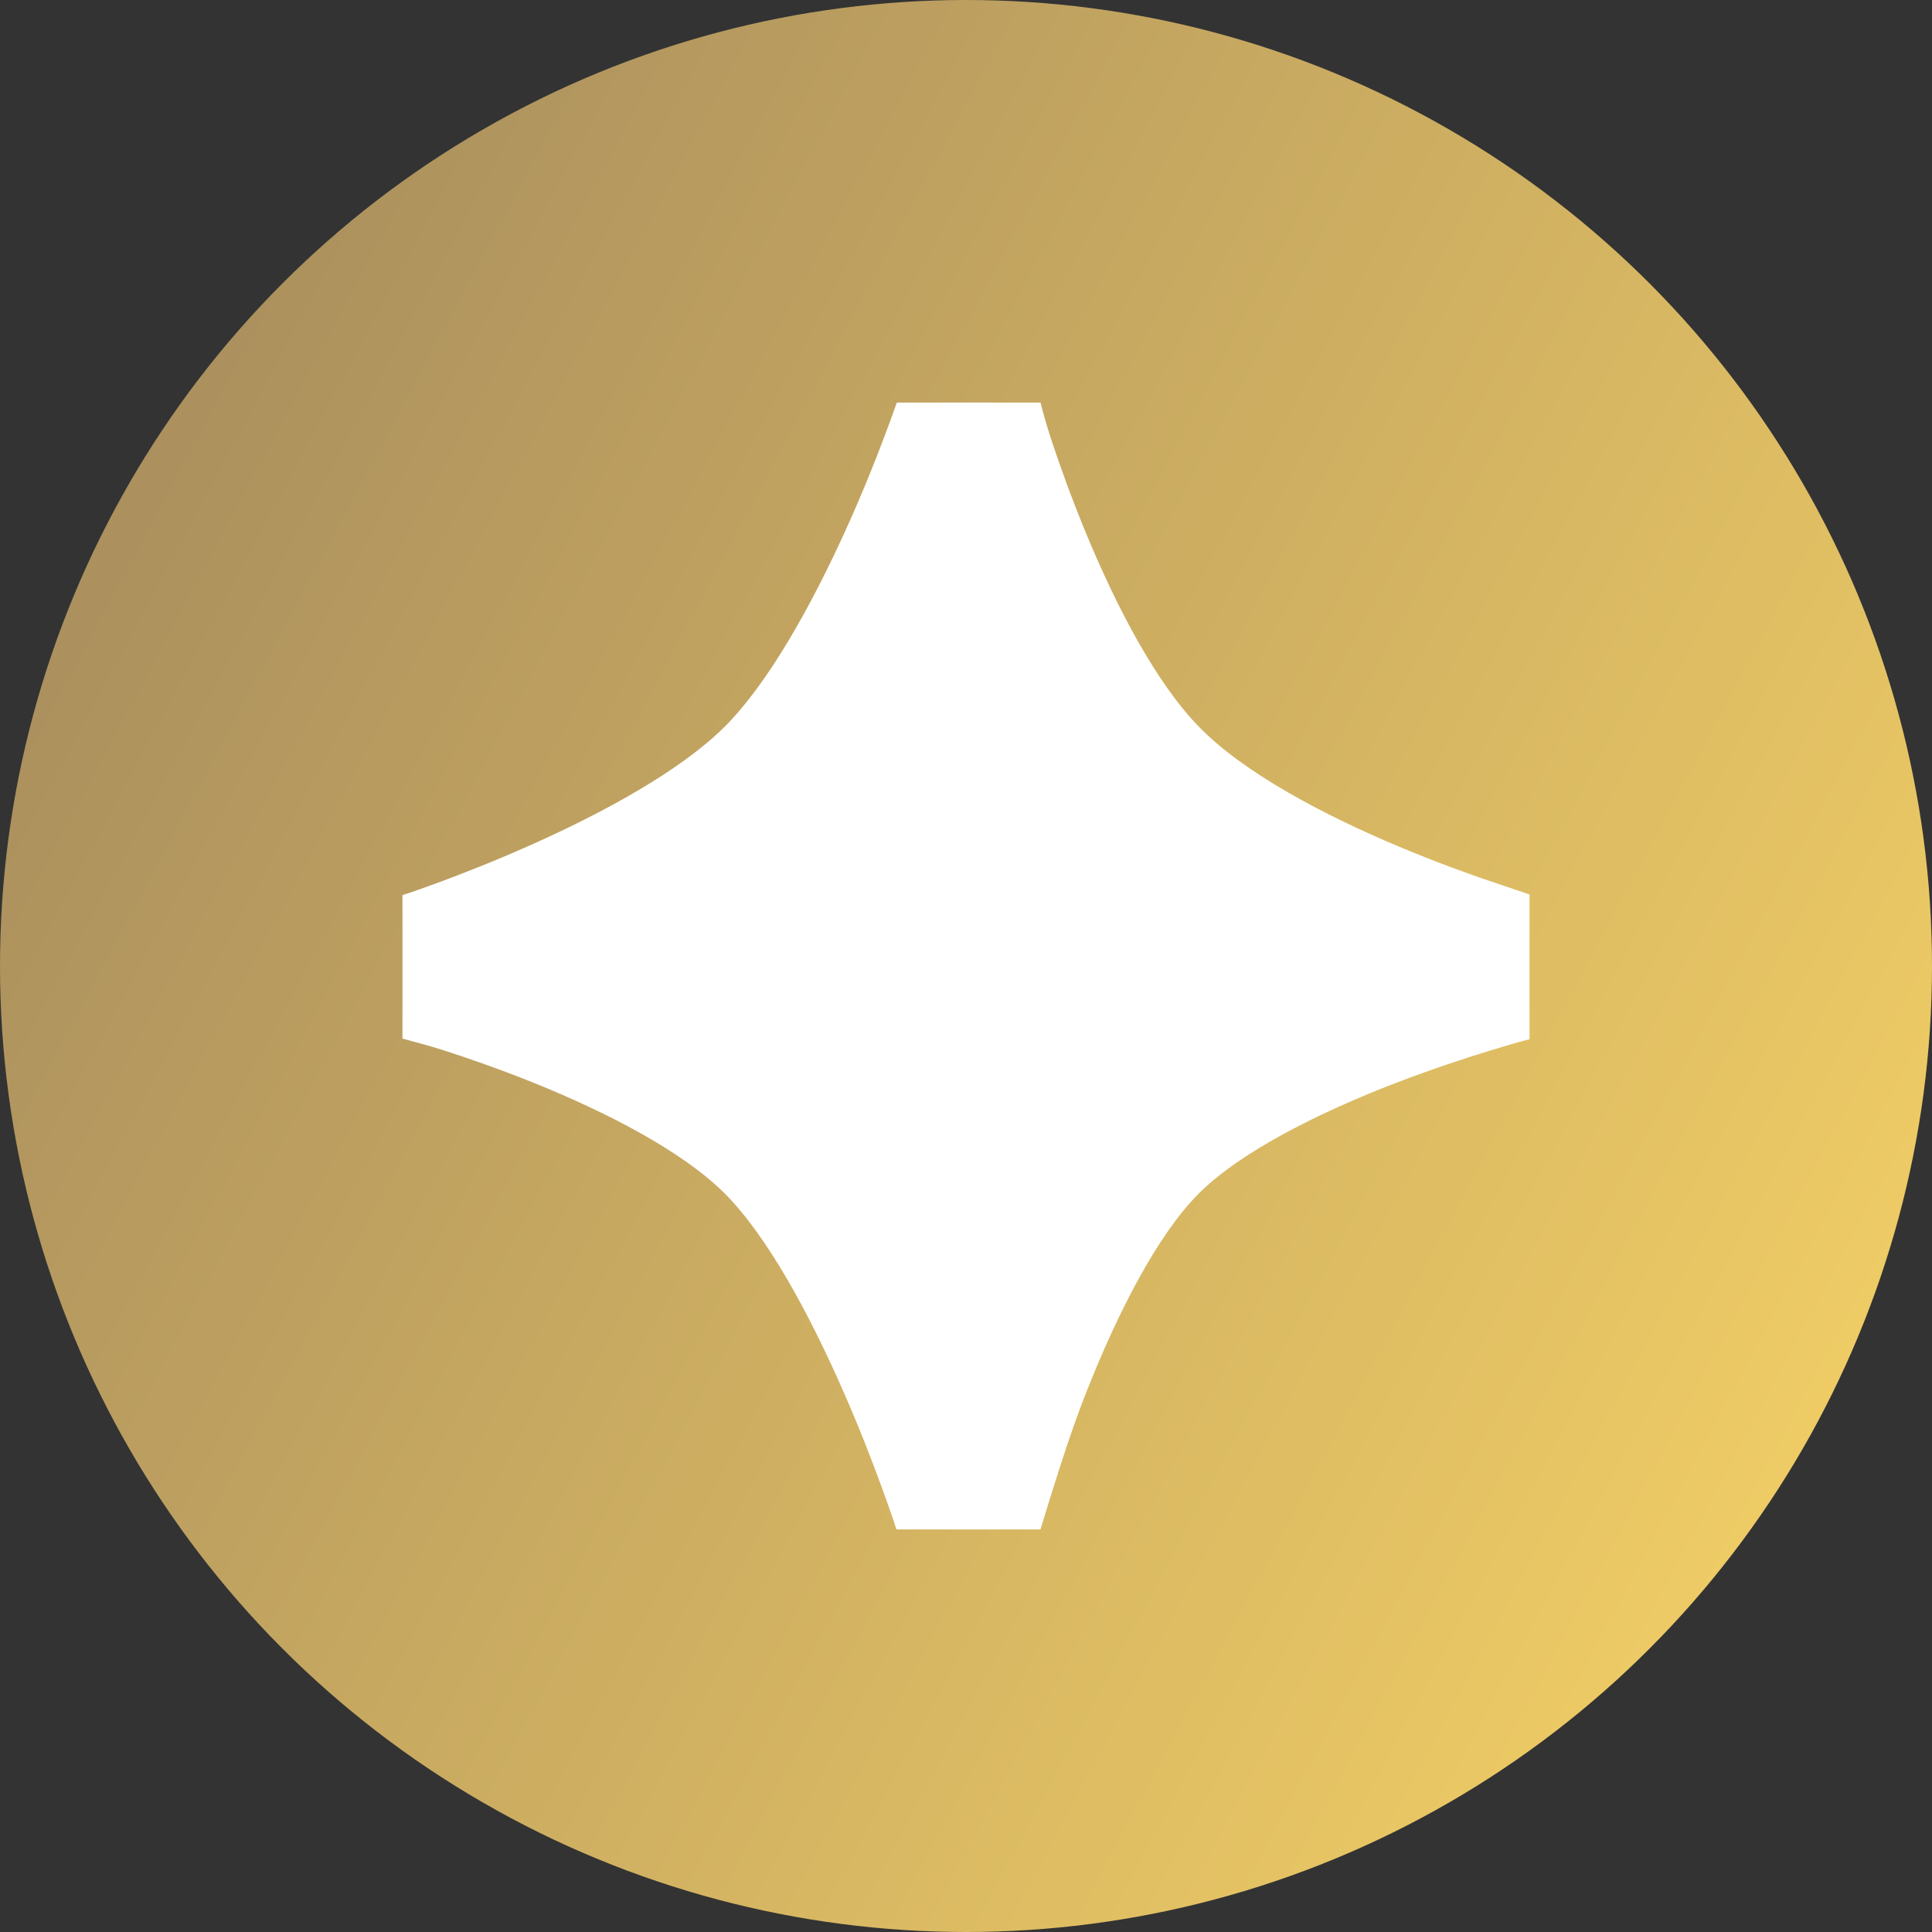
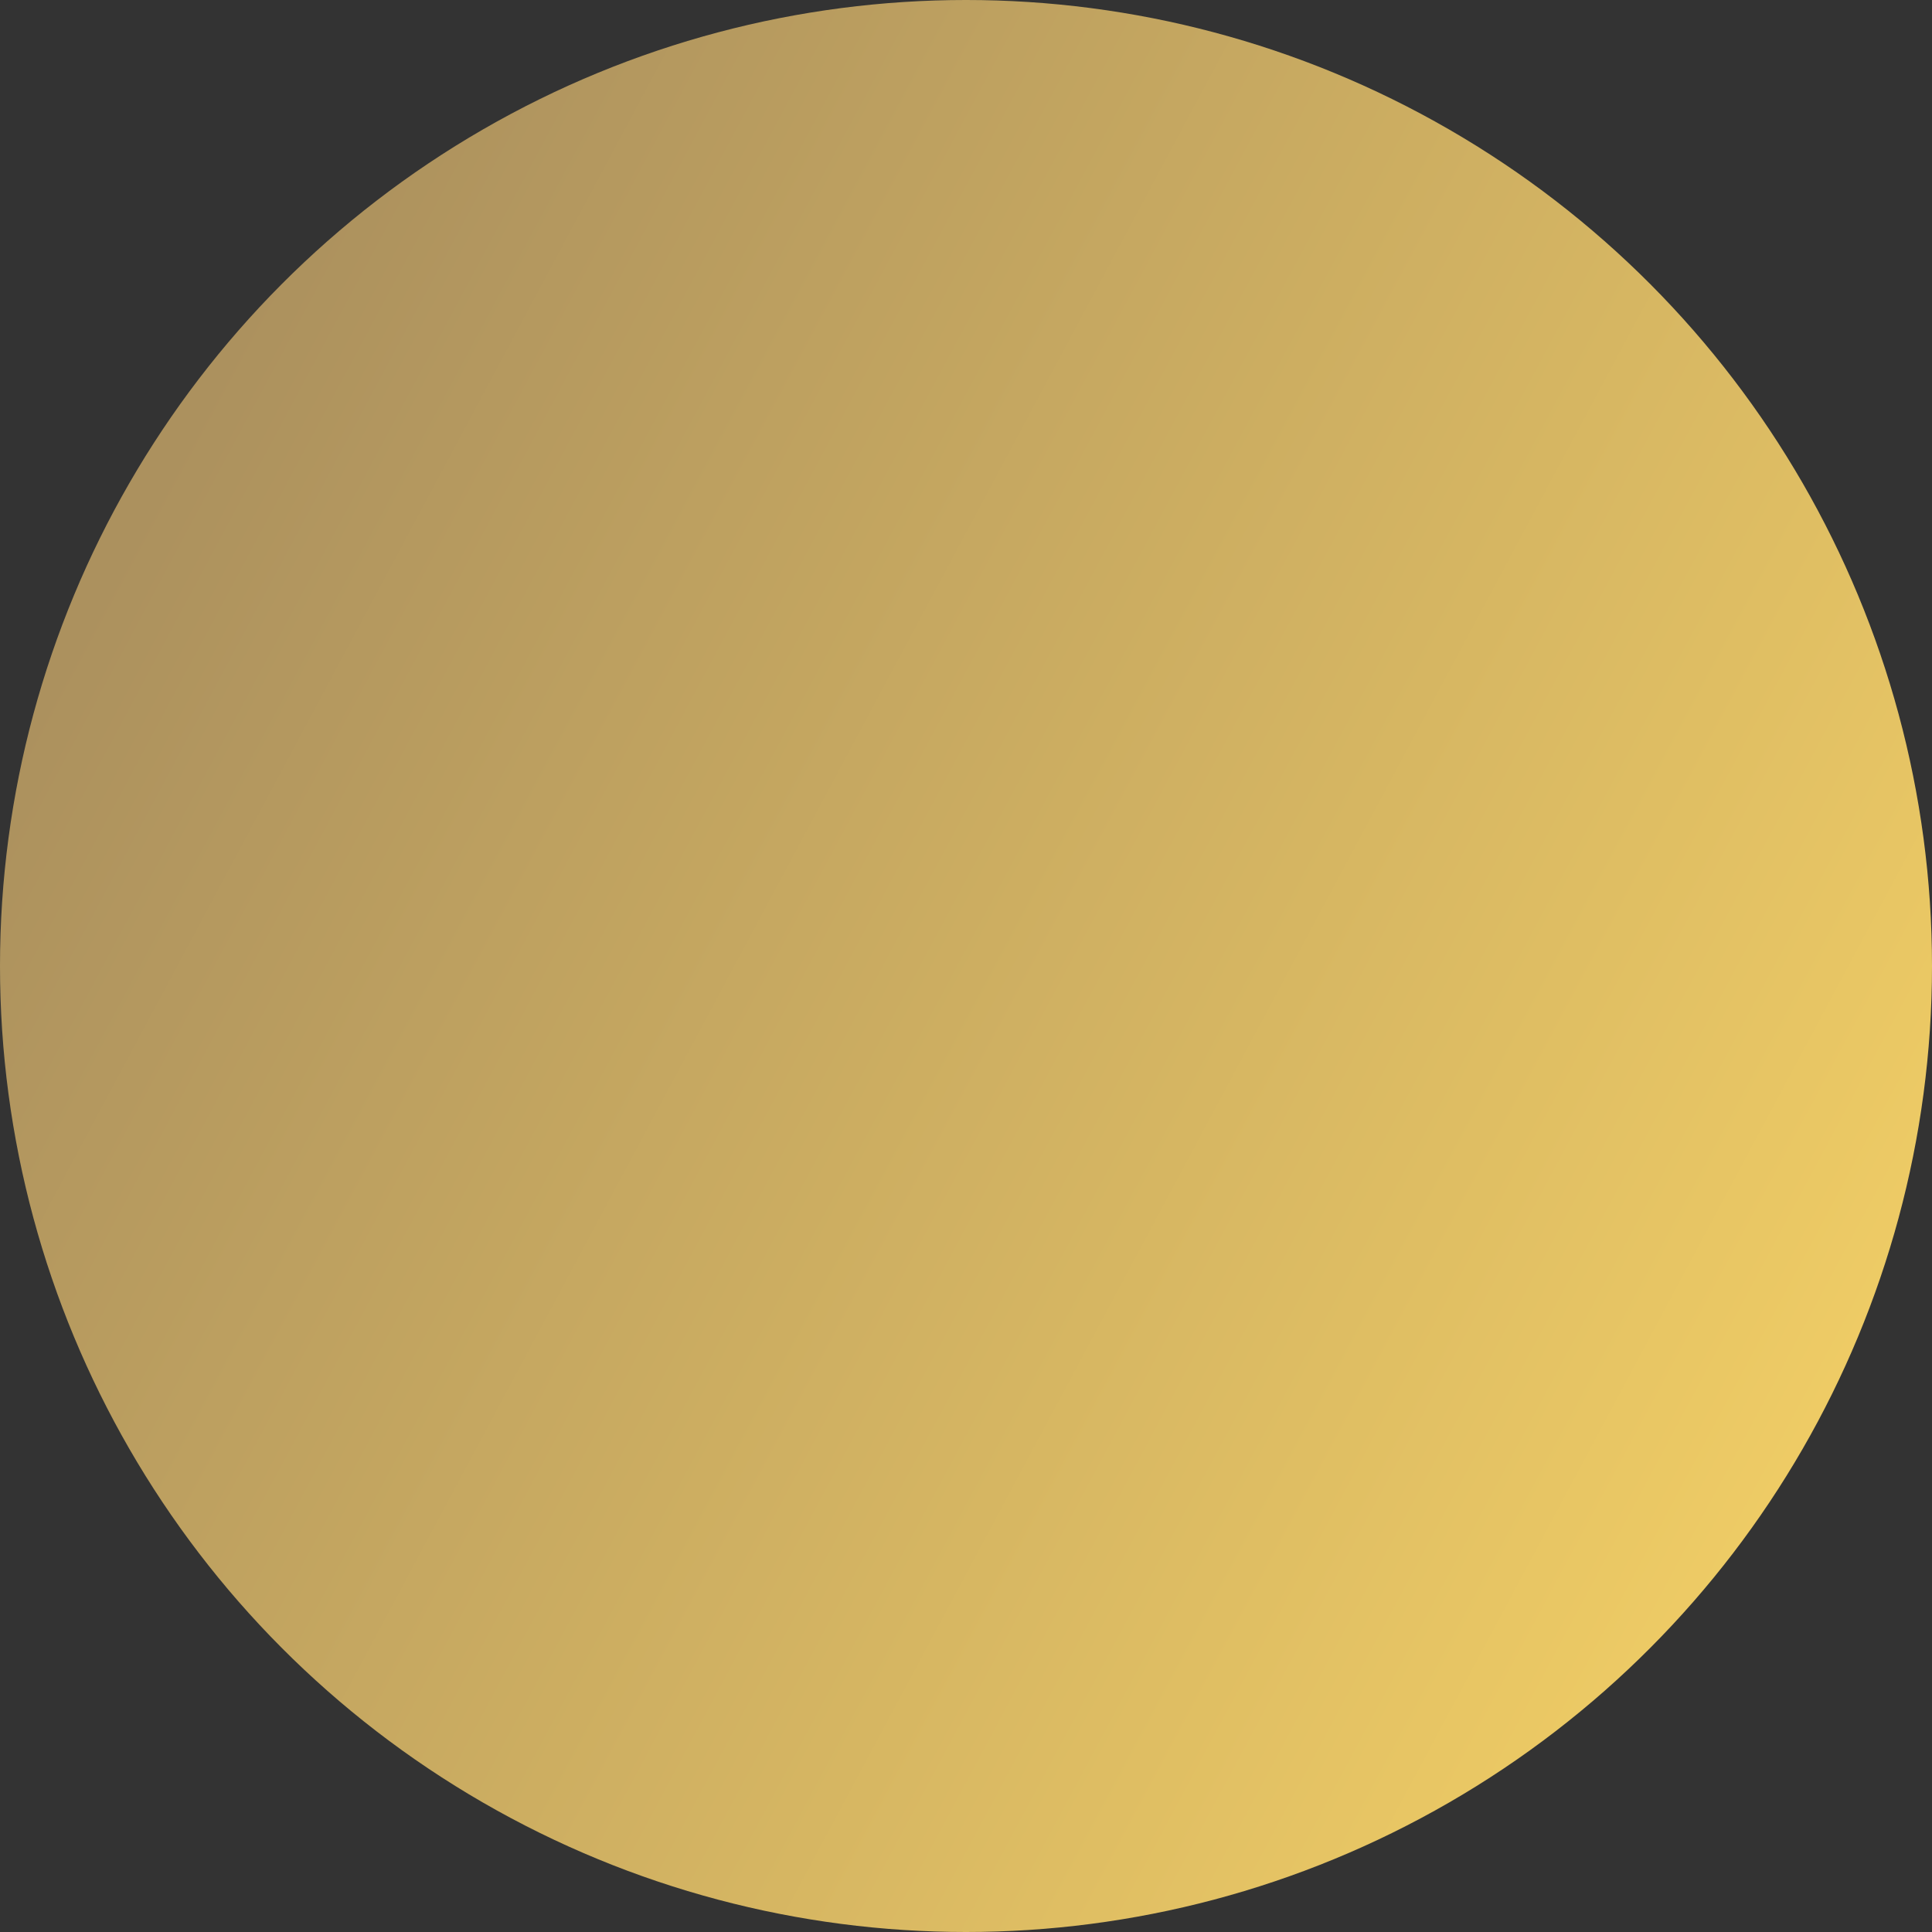
<svg xmlns="http://www.w3.org/2000/svg" width="16" height="16" viewBox="0 0 16 16" fill="none">
  <rect x="0" y="0" width="16" height="16" fill="#333333" stroke="none" />
  <circle cx="8" cy="8" r="8" fill="url(#paint0_linear_3596_58643)" />
-   <path fill-rule="evenodd" clip-rule="evenodd" d="M8.714 3.664C8.778 3.857 8.873 4.123 8.994 4.416C9.245 5.023 9.575 5.659 9.935 6.025C10.306 6.403 10.962 6.75 11.59 7.013C11.893 7.14 12.169 7.24 12.369 7.307C12.599 7.385 12.667 7.407 12.667 7.408V8.606C12.56 8.634 12.454 8.665 12.348 8.698C12.145 8.76 11.866 8.851 11.561 8.968C10.925 9.213 10.279 9.535 9.93 9.882C9.581 10.23 9.252 10.882 8.999 11.523C8.877 11.83 8.782 12.136 8.717 12.341C8.641 12.582 8.618 12.666 8.617 12.666C8.617 12.666 7.424 12.667 7.424 12.666C7.389 12.557 7.35 12.449 7.311 12.341C7.236 12.135 7.128 11.851 6.993 11.543C6.713 10.9 6.357 10.238 6 9.882C5.646 9.53 5.02 9.209 4.414 8.965C4.123 8.848 3.857 8.757 3.664 8.695C3.564 8.663 3.435 8.629 3.333 8.601C3.334 8.601 3.333 7.413 3.333 7.413C3.436 7.38 3.537 7.343 3.638 7.306C3.832 7.234 4.1 7.13 4.393 6.999C5.001 6.729 5.638 6.38 6 6.02C6.362 5.659 6.718 5.017 6.997 4.404C7.132 4.108 7.24 3.838 7.314 3.642C7.353 3.54 7.391 3.437 7.427 3.334C7.427 3.333 8.617 3.334 8.617 3.334C8.618 3.334 8.643 3.45 8.714 3.664Z" fill="white" />
  <defs>
    <linearGradient id="paint0_linear_3596_58643" x1="16" y1="11" x2="1.667" y2="3.333" gradientUnits="userSpaceOnUse">
      <stop stop-color="#F0CD65" />
      <stop offset="1" stop-color="#AC915E" />
    </linearGradient>
  </defs>
</svg>